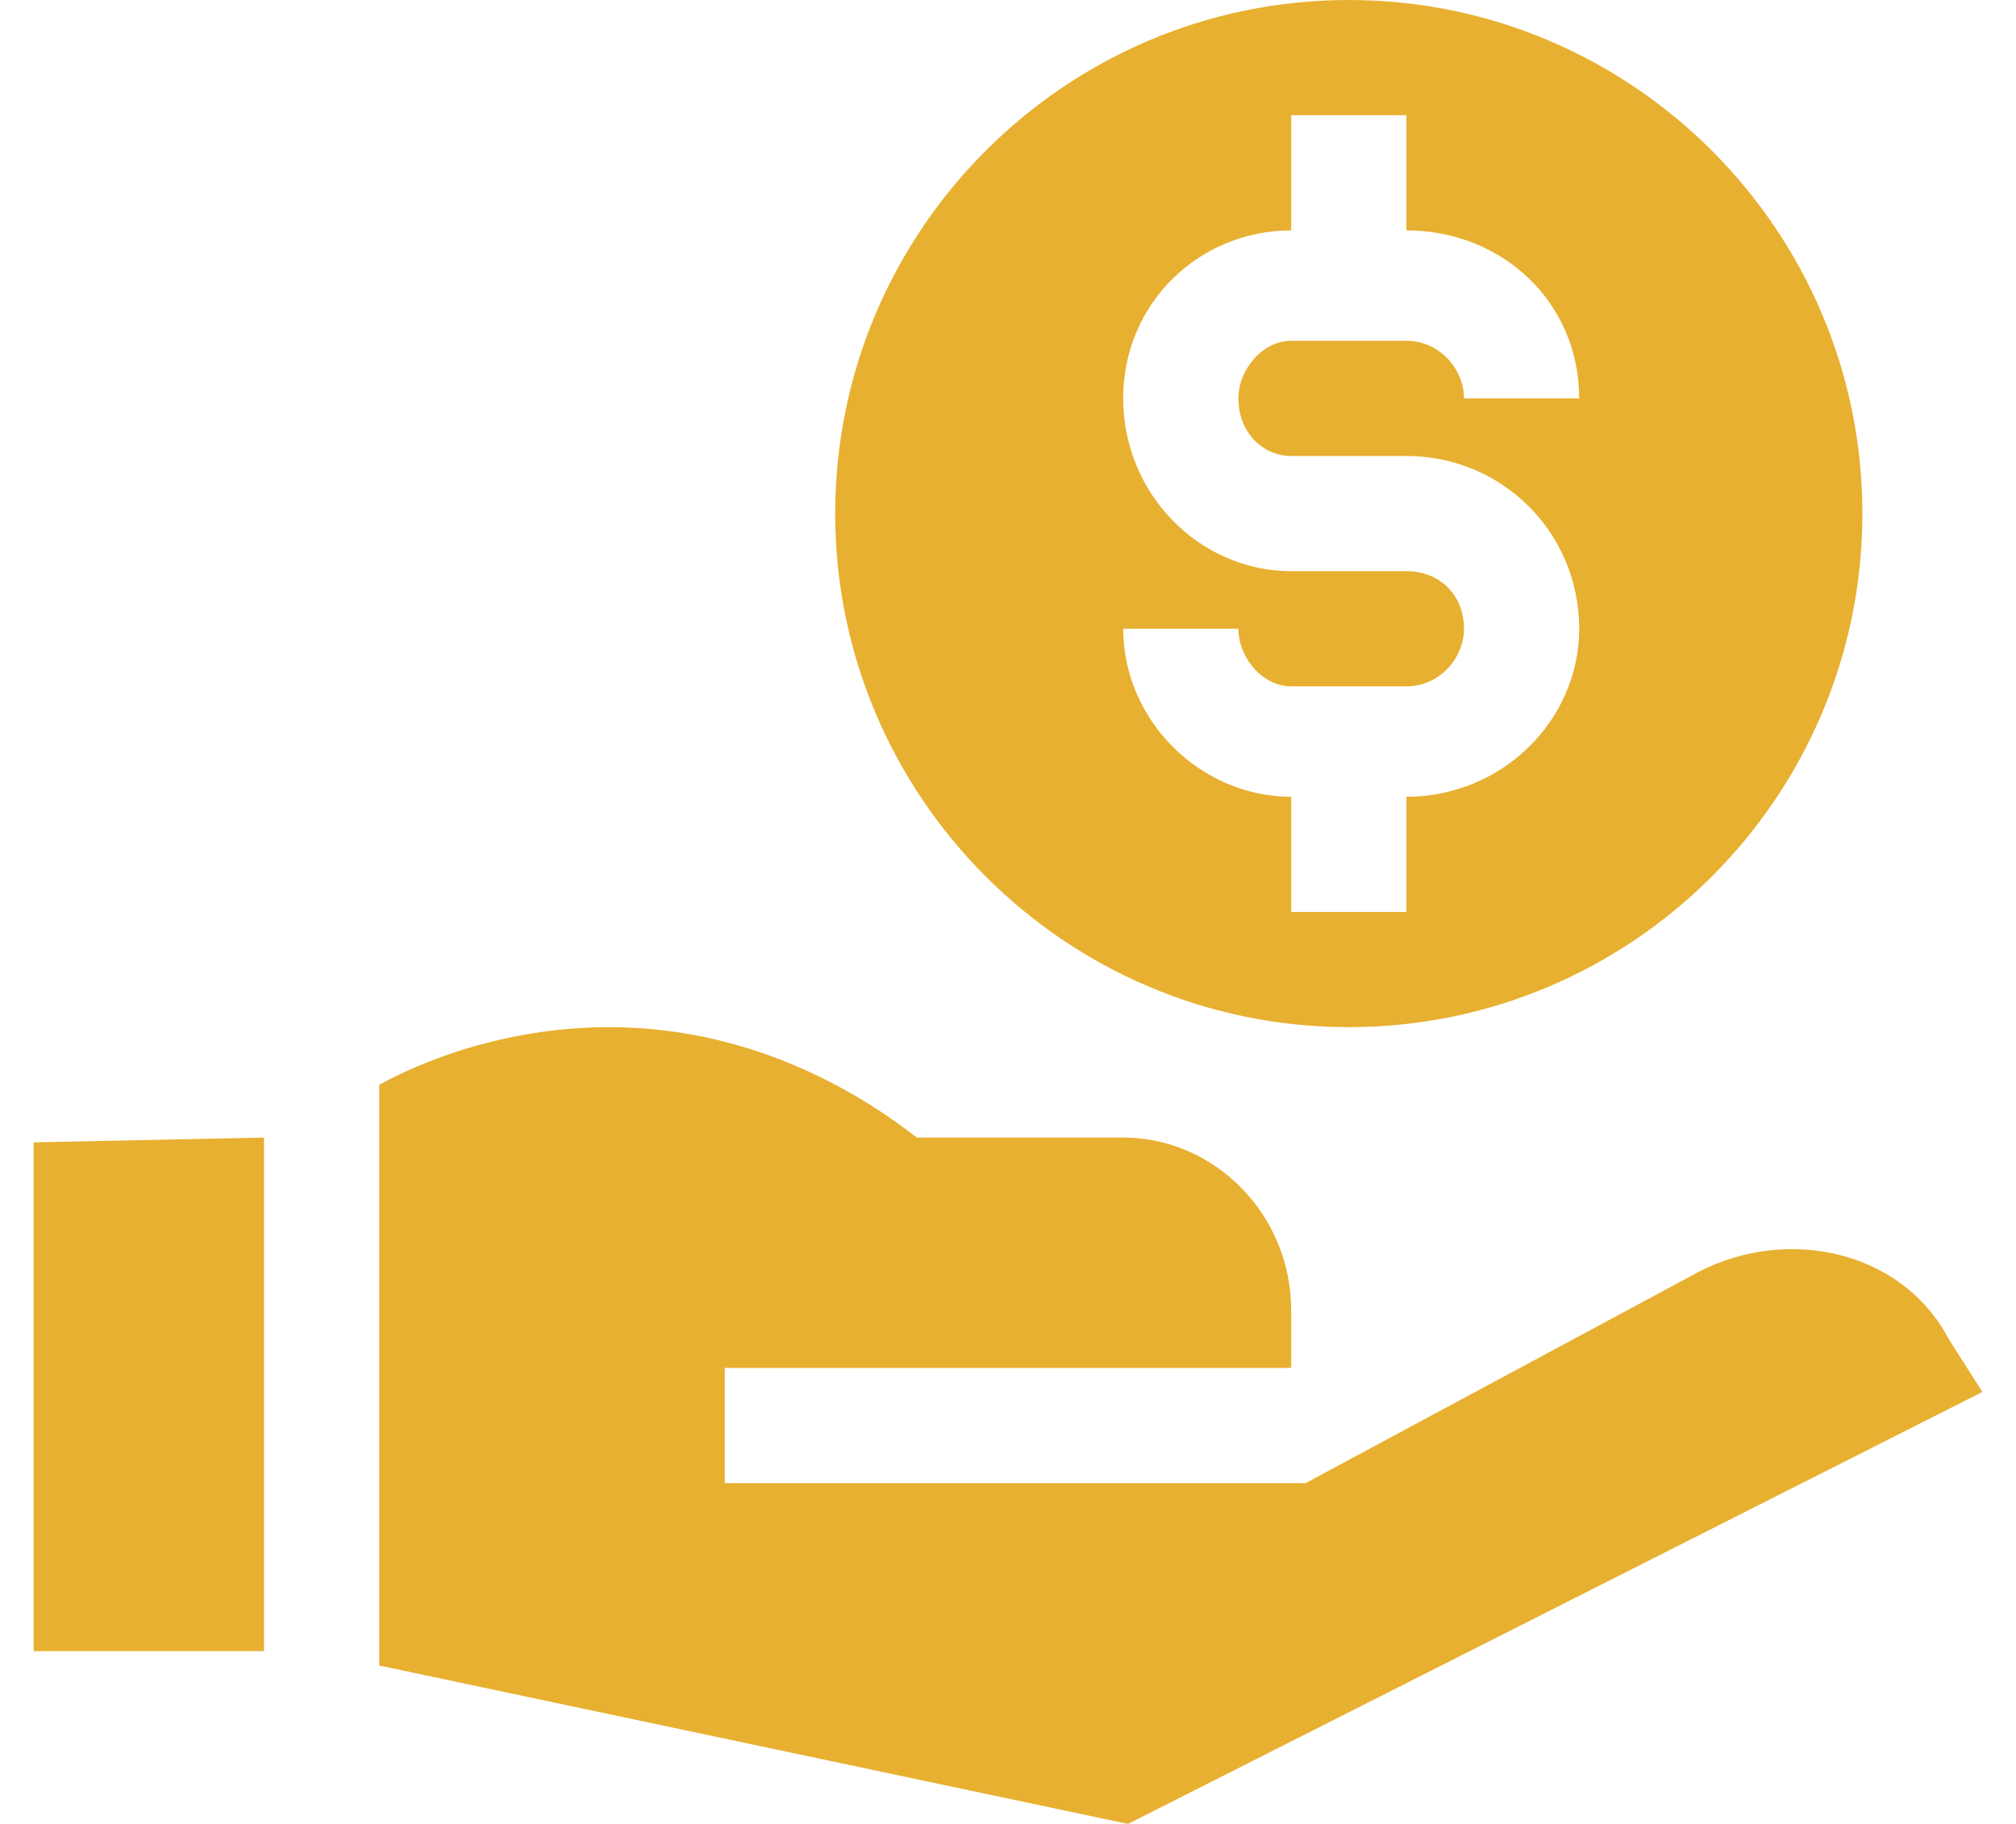
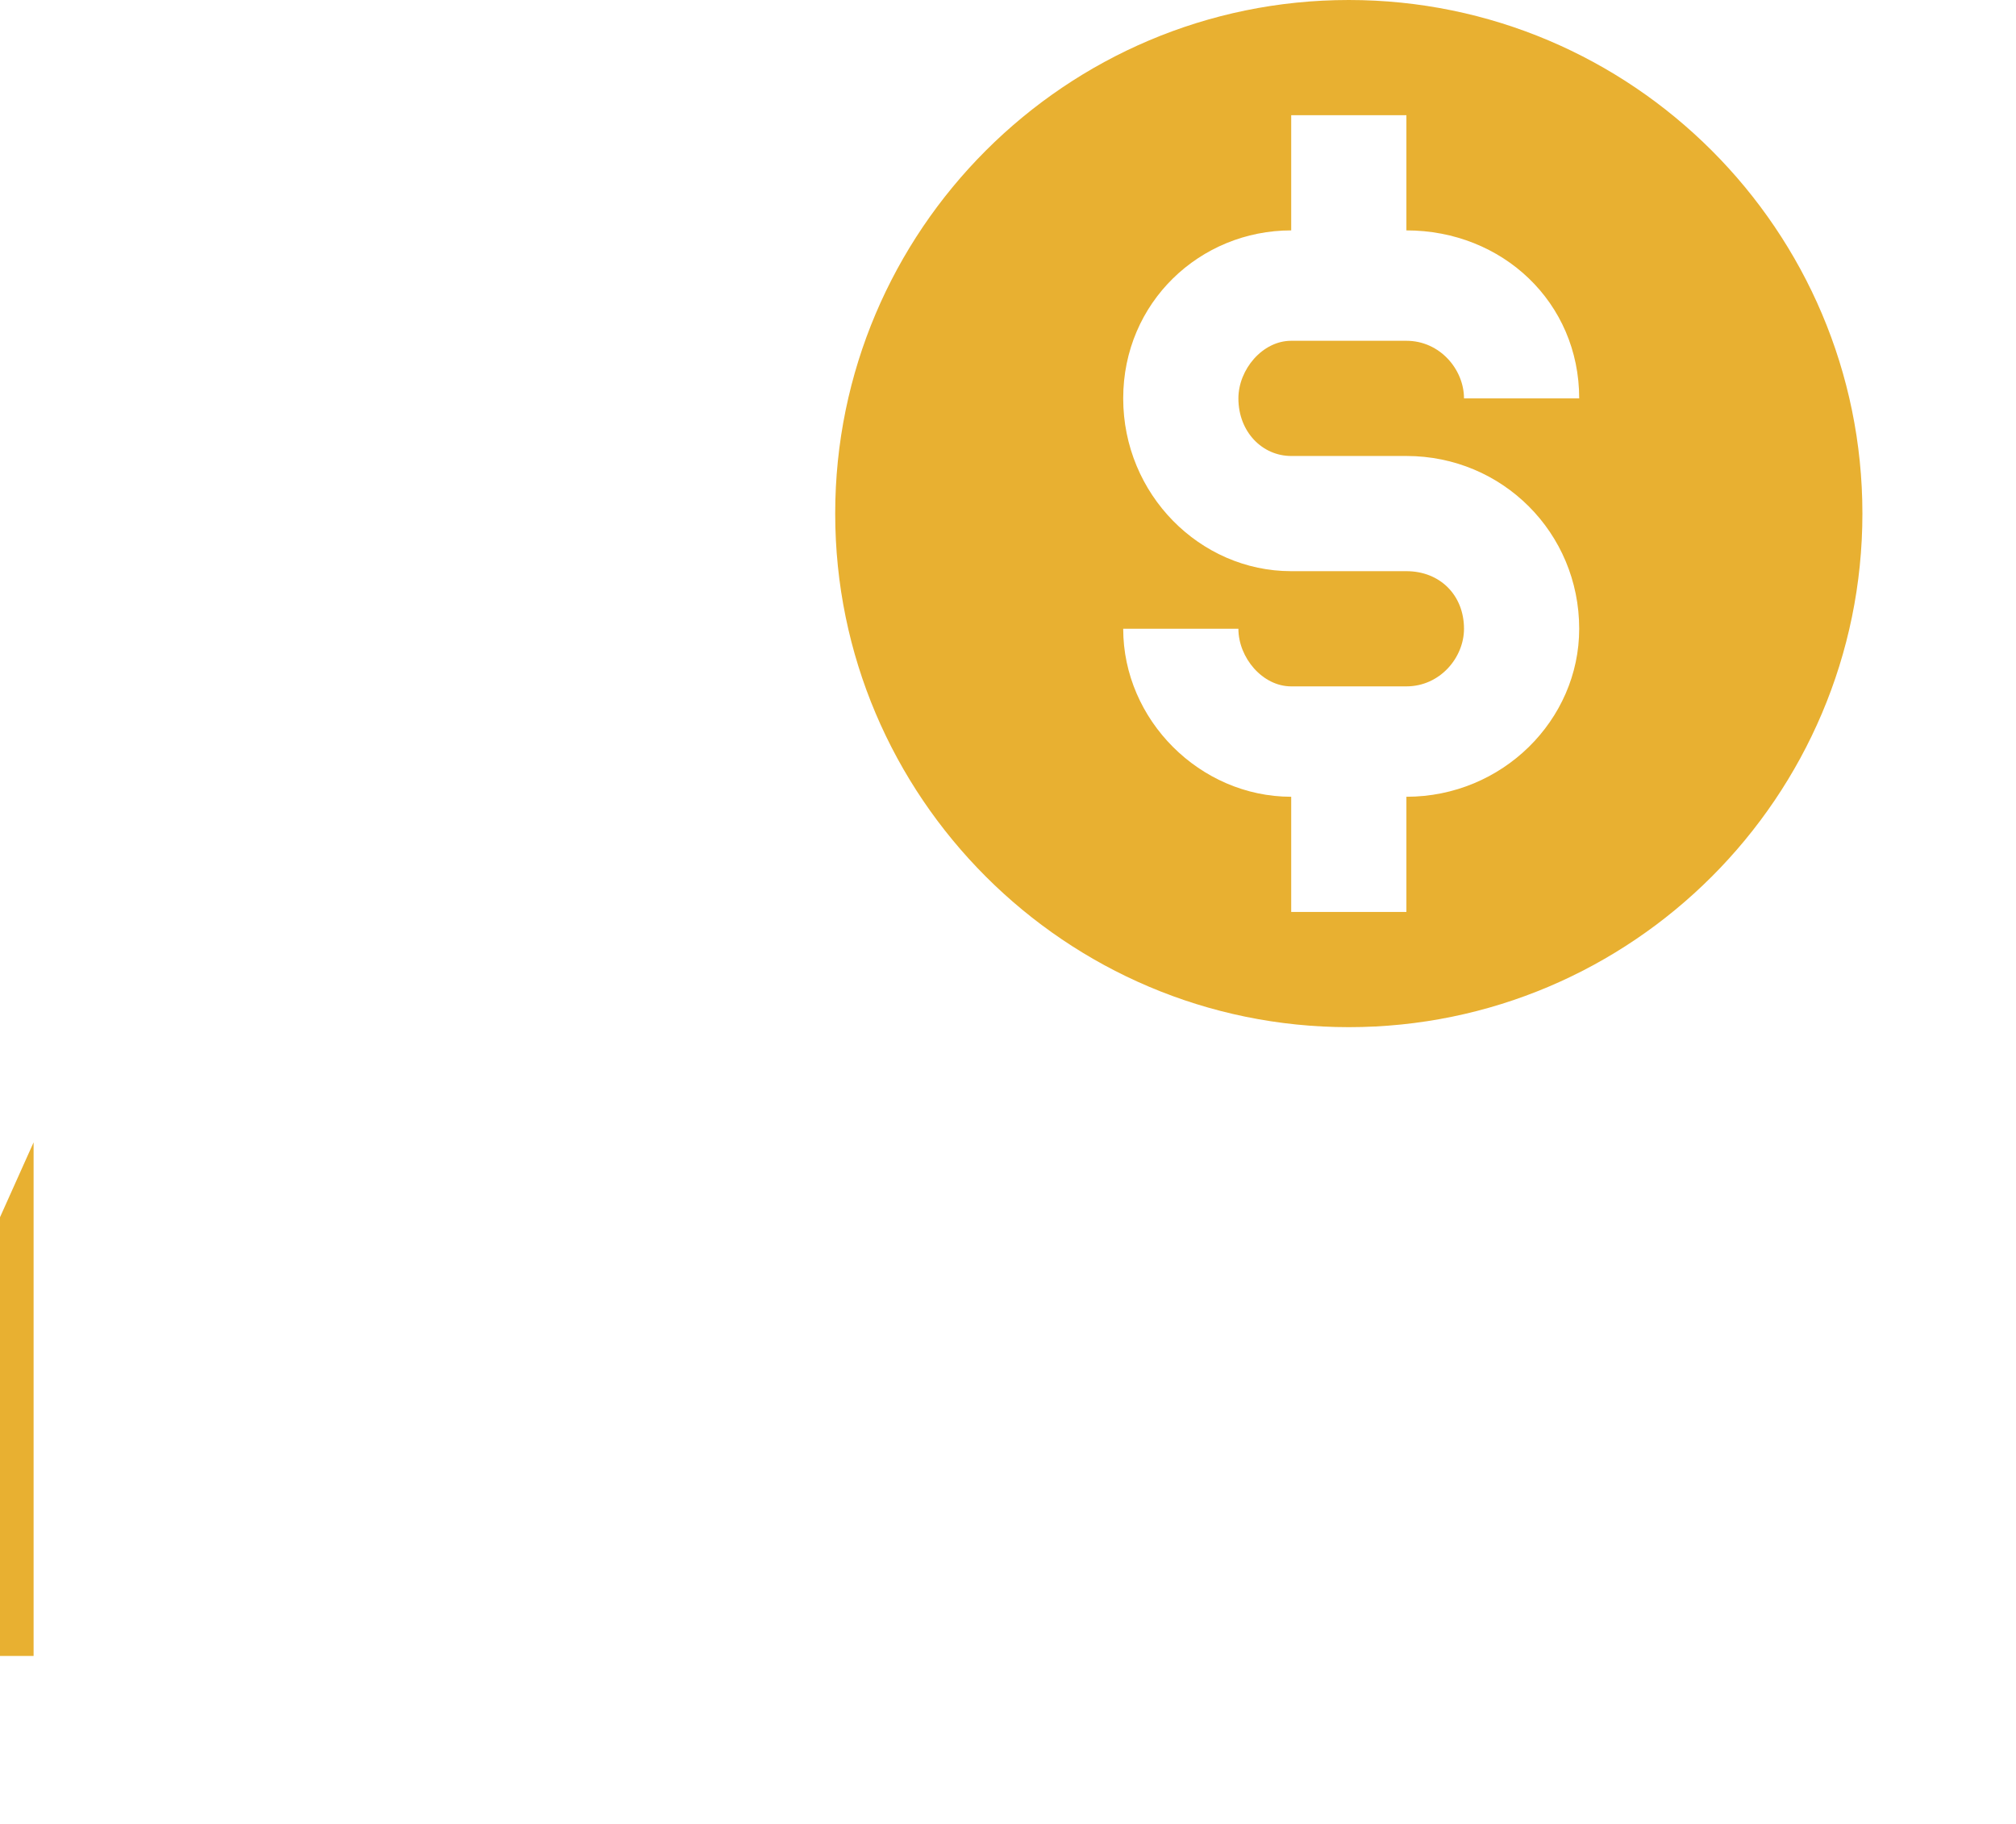
<svg xmlns="http://www.w3.org/2000/svg" version="1.2" viewBox="0 0 42 38" width="42" height="38">
  <title>Donation Management-svg</title>
  <style>
		.s0 { fill: #e8b031 } 
	</style>
  <path id="Layer" fill-rule="evenodd" class="s0" d="m17.4 10.7c0-5.9 4.8-10.7 10.7-10.7 5.9 0 10.7 4.8 10.7 10.7 0 5.9-4.8 10.7-10.7 10.7-5.9 0-10.7-4.8-10.7-10.7zm13.1 2.4c0 0.6-0.5 1.2-1.2 1.2h-2.4c-0.6 0-1.1-0.6-1.1-1.2h-2.4c0 1.9 1.6 3.5 3.5 3.5v2.4h2.4v-2.4c2 0 3.6-1.6 3.6-3.5 0-2-1.6-3.6-3.6-3.6h-2.4c-0.6 0-1.1-0.5-1.1-1.2 0-0.6 0.5-1.2 1.1-1.2h2.4c0.7 0 1.2 0.6 1.2 1.2h2.4c0-2-1.6-3.5-3.6-3.5v-2.4h-2.4v2.4c-1.9 0-3.5 1.5-3.5 3.5 0 2 1.6 3.6 3.5 3.6h2.4c0.7 0 1.2 0.5 1.2 1.2z" />
-   <path id="Layer" class="s0" d="m0.7 23.8l4.8-0.1v10.7h-4.8z" />
-   <path id="Layer" class="s0" d="m35.2 26.6l-8 4.3h-12.1v-2.4h11.8v-1.2c0-2-1.6-3.6-3.5-3.6h-4.3c-0.9-0.7-3.2-2.3-6.4-2.3-2 0-3.7 0.6-4.8 1.2v12.1l15.6 3.3 17.8-9c0 0-0.7-1.1-0.7-1.1-1-1.9-3.5-2.4-5.4-1.3z" />
+   <path id="Layer" class="s0" d="m0.7 23.8v10.7h-4.8z" />
</svg>